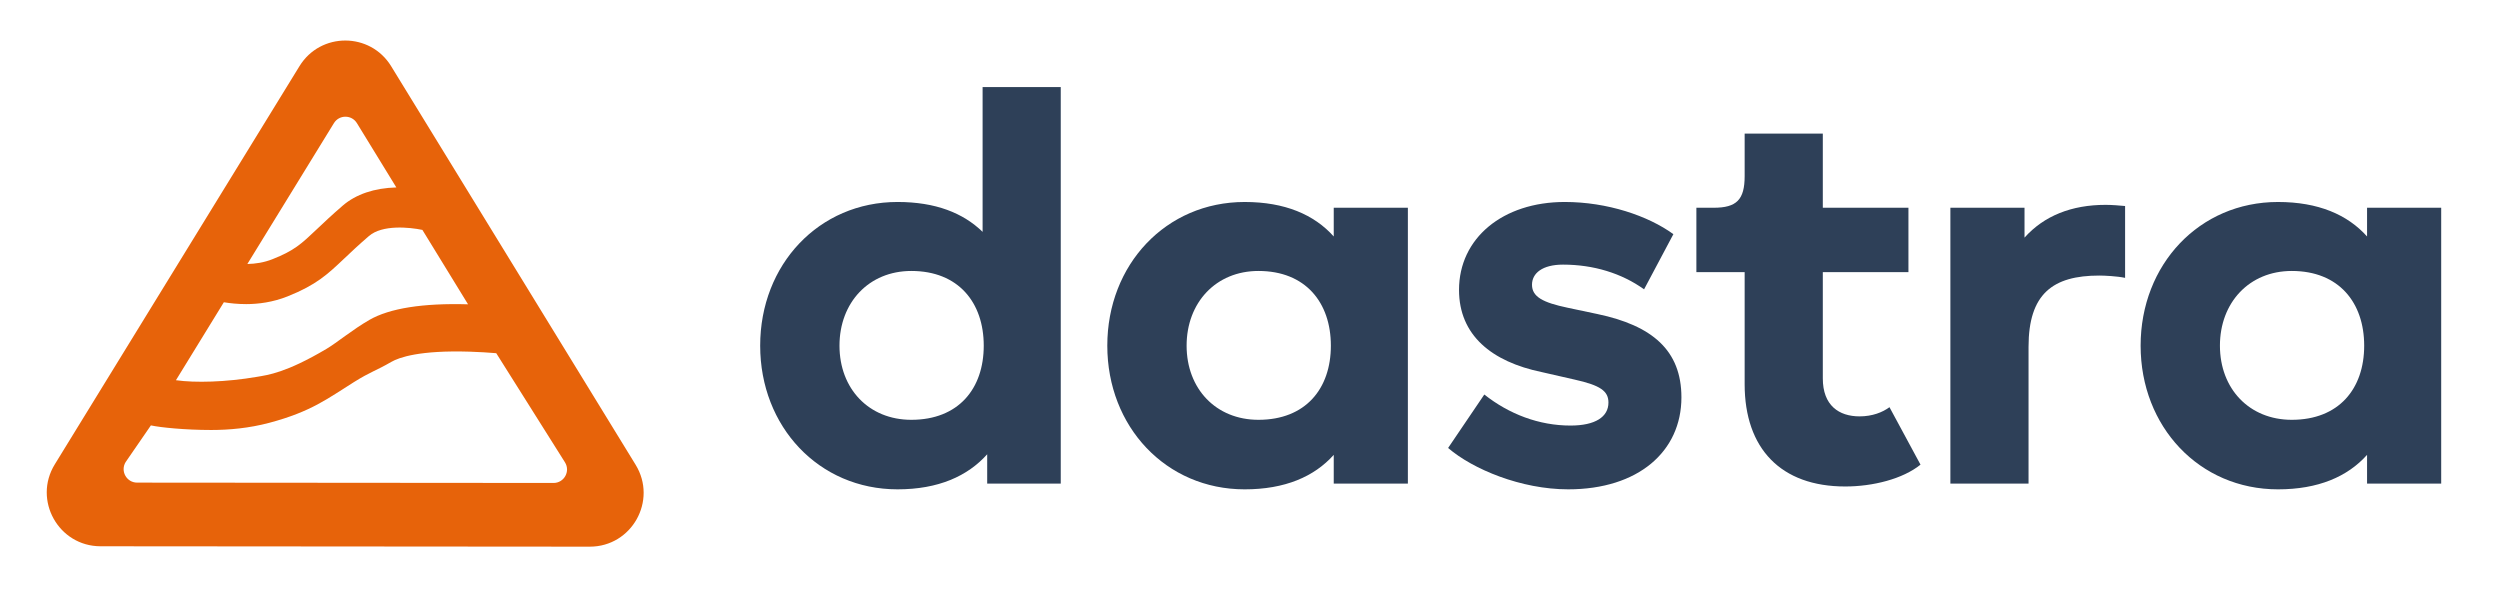
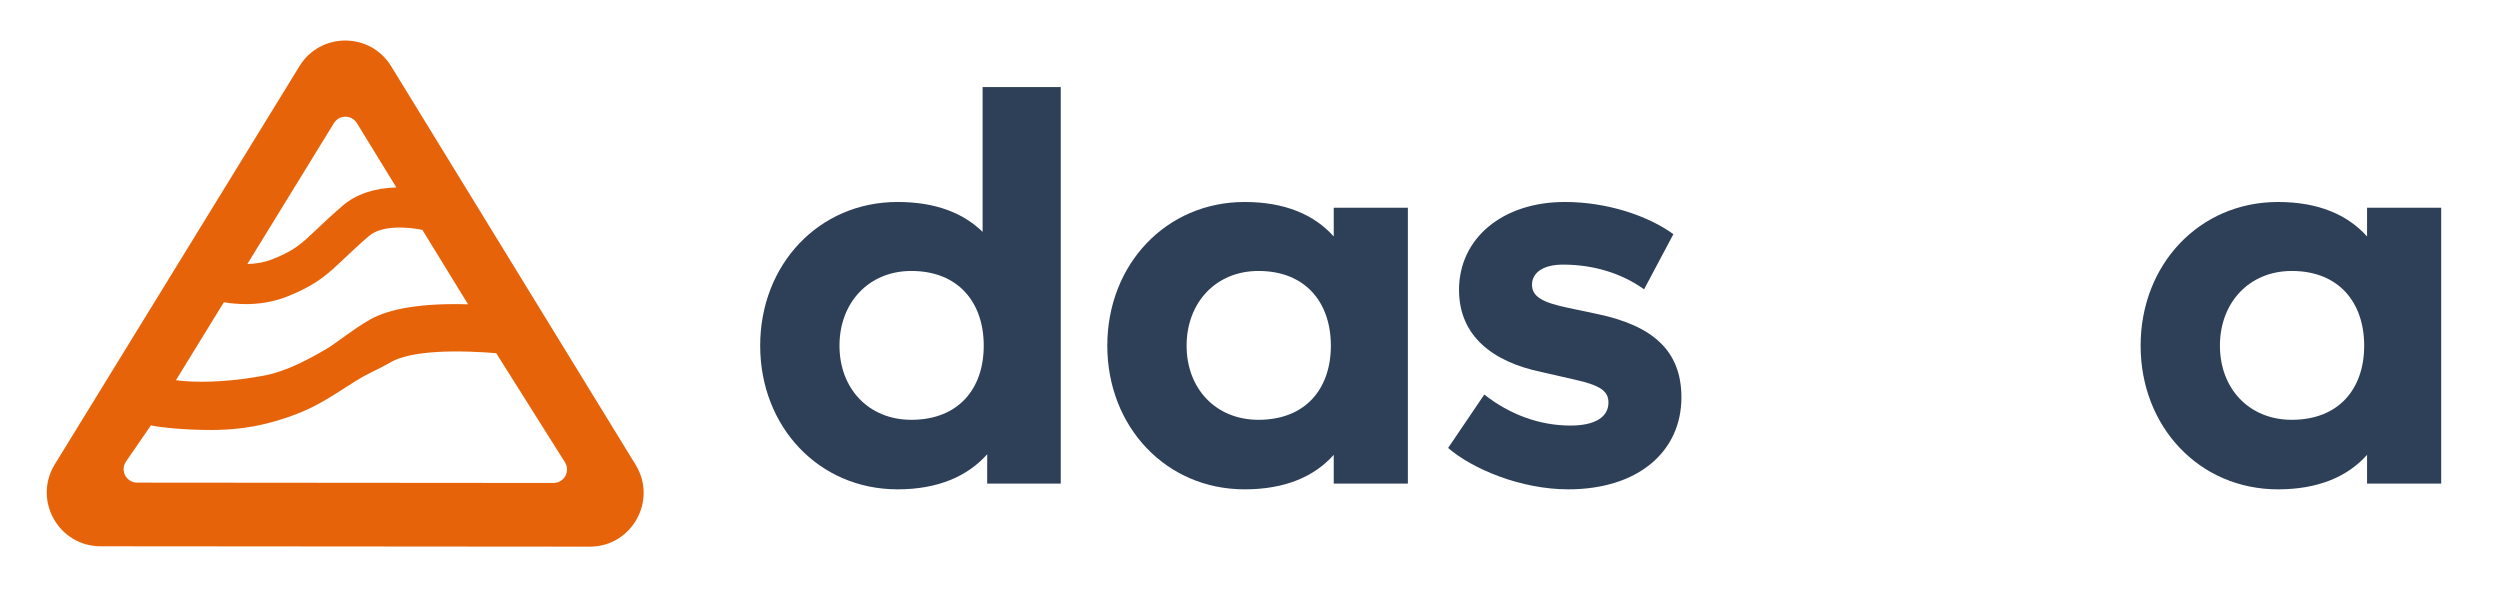
<svg xmlns="http://www.w3.org/2000/svg" id="logo1" viewBox="0 0 2297.47 548.49">
  <defs>
    <style>.cls-1{fill:#e7630a;}.cls-2{fill:#2e4058;}</style>
  </defs>
  <path class="cls-2" d="m902.99,80h71.83v364.42h-67.6v-26.94c-17.96,20.07-44.89,32.22-82.39,32.22-72.36,0-126.23-57.57-126.23-132.04s53.87-132.04,126.23-132.04c34.86,0,60.21,10.04,78.17,27.46V80Zm1.06,237.67c0-39.61-23.24-68.66-66.55-68.66-39.08,0-66.02,29.05-66.02,68.66s26.94,68.13,66.02,68.13c43.31,0,66.55-28.52,66.55-68.13Z" />
  <path class="cls-2" d="m1225.69,190.91h68.13v253.51h-68.13v-26.41c-17.96,20.07-44.89,31.69-81.86,31.69-72.36,0-126.23-57.57-126.23-132.04s53.87-132.04,126.23-132.04c36.97,0,63.91,11.62,81.86,31.69v-26.41Zm-2.64,126.76c0-39.61-23.24-68.66-66.55-68.66-39.08,0-66.02,29.05-66.02,68.66s26.94,68.13,66.02,68.13c43.31,0,66.55-28.52,66.55-68.13Z" />
  <path class="cls-2" d="m1330.79,411.68l33.27-49.12c22.71,17.96,50.17,28.52,79.22,28.52,22.71,0,34.86-7.92,34.86-21.13,0-10.56-7.39-15.84-31.16-21.13l-30.11-6.87c-45.95-9.51-76.05-33.8-76.05-75.53,0-47.53,40.14-80.81,97.18-80.81,39.08,0,76.58,12.68,99.82,29.58l-26.94,50.7c-20.6-14.79-46.48-22.71-74.47-22.71-19.01,0-28.52,7.92-28.52,18.49,0,11.09,10.04,16.37,32.75,21.13l27.46,5.81c50.17,10.56,77.11,33.27,77.11,76.58,0,49.65-39.61,84.5-104.05,84.5-43.31,0-87.67-18.49-110.38-38.03Z" />
-   <path class="cls-2" d="m1764.93,427c-16.37,13.2-43.84,20.07-69.19,20.07-59.15,0-92.43-34.86-92.43-94.01v-102.99h-44.36v-59.15h15.84c21.13,0,28.52-7.39,28.52-29.05v-39.08h71.83v68.13h78.69v59.15h-78.69v97.71c0,24.82,14.79,34.86,33.8,34.86,11.62,0,21.13-3.7,27.46-8.45l28.52,52.82Z" />
-   <path class="cls-2" d="m1952.94,189.33v66.02c-7.39-1.58-19.01-2.11-23.77-2.11-42.78,0-64.96,16.9-64.96,65.49v125.7h-71.83v-253.51h68.13v27.46c17.96-20.07,43.31-30.11,74.47-30.11,5.81,0,12.15.53,17.96,1.06Z" />
  <path class="cls-2" d="m2175.3,190.91h68.13v253.51h-68.13v-26.41c-17.96,20.07-44.89,31.69-81.86,31.69-72.36,0-126.23-57.57-126.23-132.04s53.87-132.04,126.23-132.04c36.97,0,63.91,11.62,81.86,31.69v-26.41Zm-2.64,126.76c0-39.61-23.24-68.66-66.55-68.66-39.08,0-66.02,29.05-66.02,68.66s26.94,68.13,66.02,68.13c43.31,0,66.55-28.52,66.55-68.13Z" />
  <path class="cls-1" d="m584.14,427.13L359.45,60.83c-19.28-31.42-64.93-31.44-84.23-.03L50.35,426.73c-20.22,32.91,3.43,75.26,42.06,75.29l449.56.36c38.65.03,62.37-42.31,42.16-75.26Zm-358.2-147.65c11.71,0,24.92-1.77,38.22-7.06,26.65-10.62,36.92-20.35,52.46-35.08,6.08-5.77,12.98-12.3,22.44-20.44,12.32-10.6,37.21-8.1,49.12-5.62l41.95,68.38c-41.58-1.19-72.09,3.64-90.71,14.36-15.46,8.91-29.95,21.02-39.43,26.63-37.33,22.11-53.79,23.93-63.68,25.64-28.86,4.97-57.1,5.61-74.62,3.13l44.03-71.65c5.88.98,12.74,1.7,20.22,1.7Zm80.94-166.32c4.84-7.88,16.29-7.87,21.12,0l36.24,59.09c-20.17.53-37.09,6.23-49.24,16.69-10.12,8.72-17.68,15.87-23.74,21.62-14.62,13.86-20.68,19.59-40.75,27.59-7.88,3.14-15.89,4.32-23.18,4.45l79.55-129.45Zm201.8,330.67l-382.67-.31c-9.69,0-15.62-10.63-10.55-18.88l23.21-33.71c8.74,1.91,31.45,4.22,55.43,4.22,16.38,0,34.86-1.65,53.45-6.61,38.83-10.36,53.78-22.47,77.79-37.45,15.5-9.67,19.56-10.03,34.33-18.55,7.14-4.11,25.99-10.8,72.07-9.37,8.69.27,16.98.8,24.3,1.4l63.22,100.39c5.07,8.26-.88,18.88-10.57,18.87Z" />
</svg>